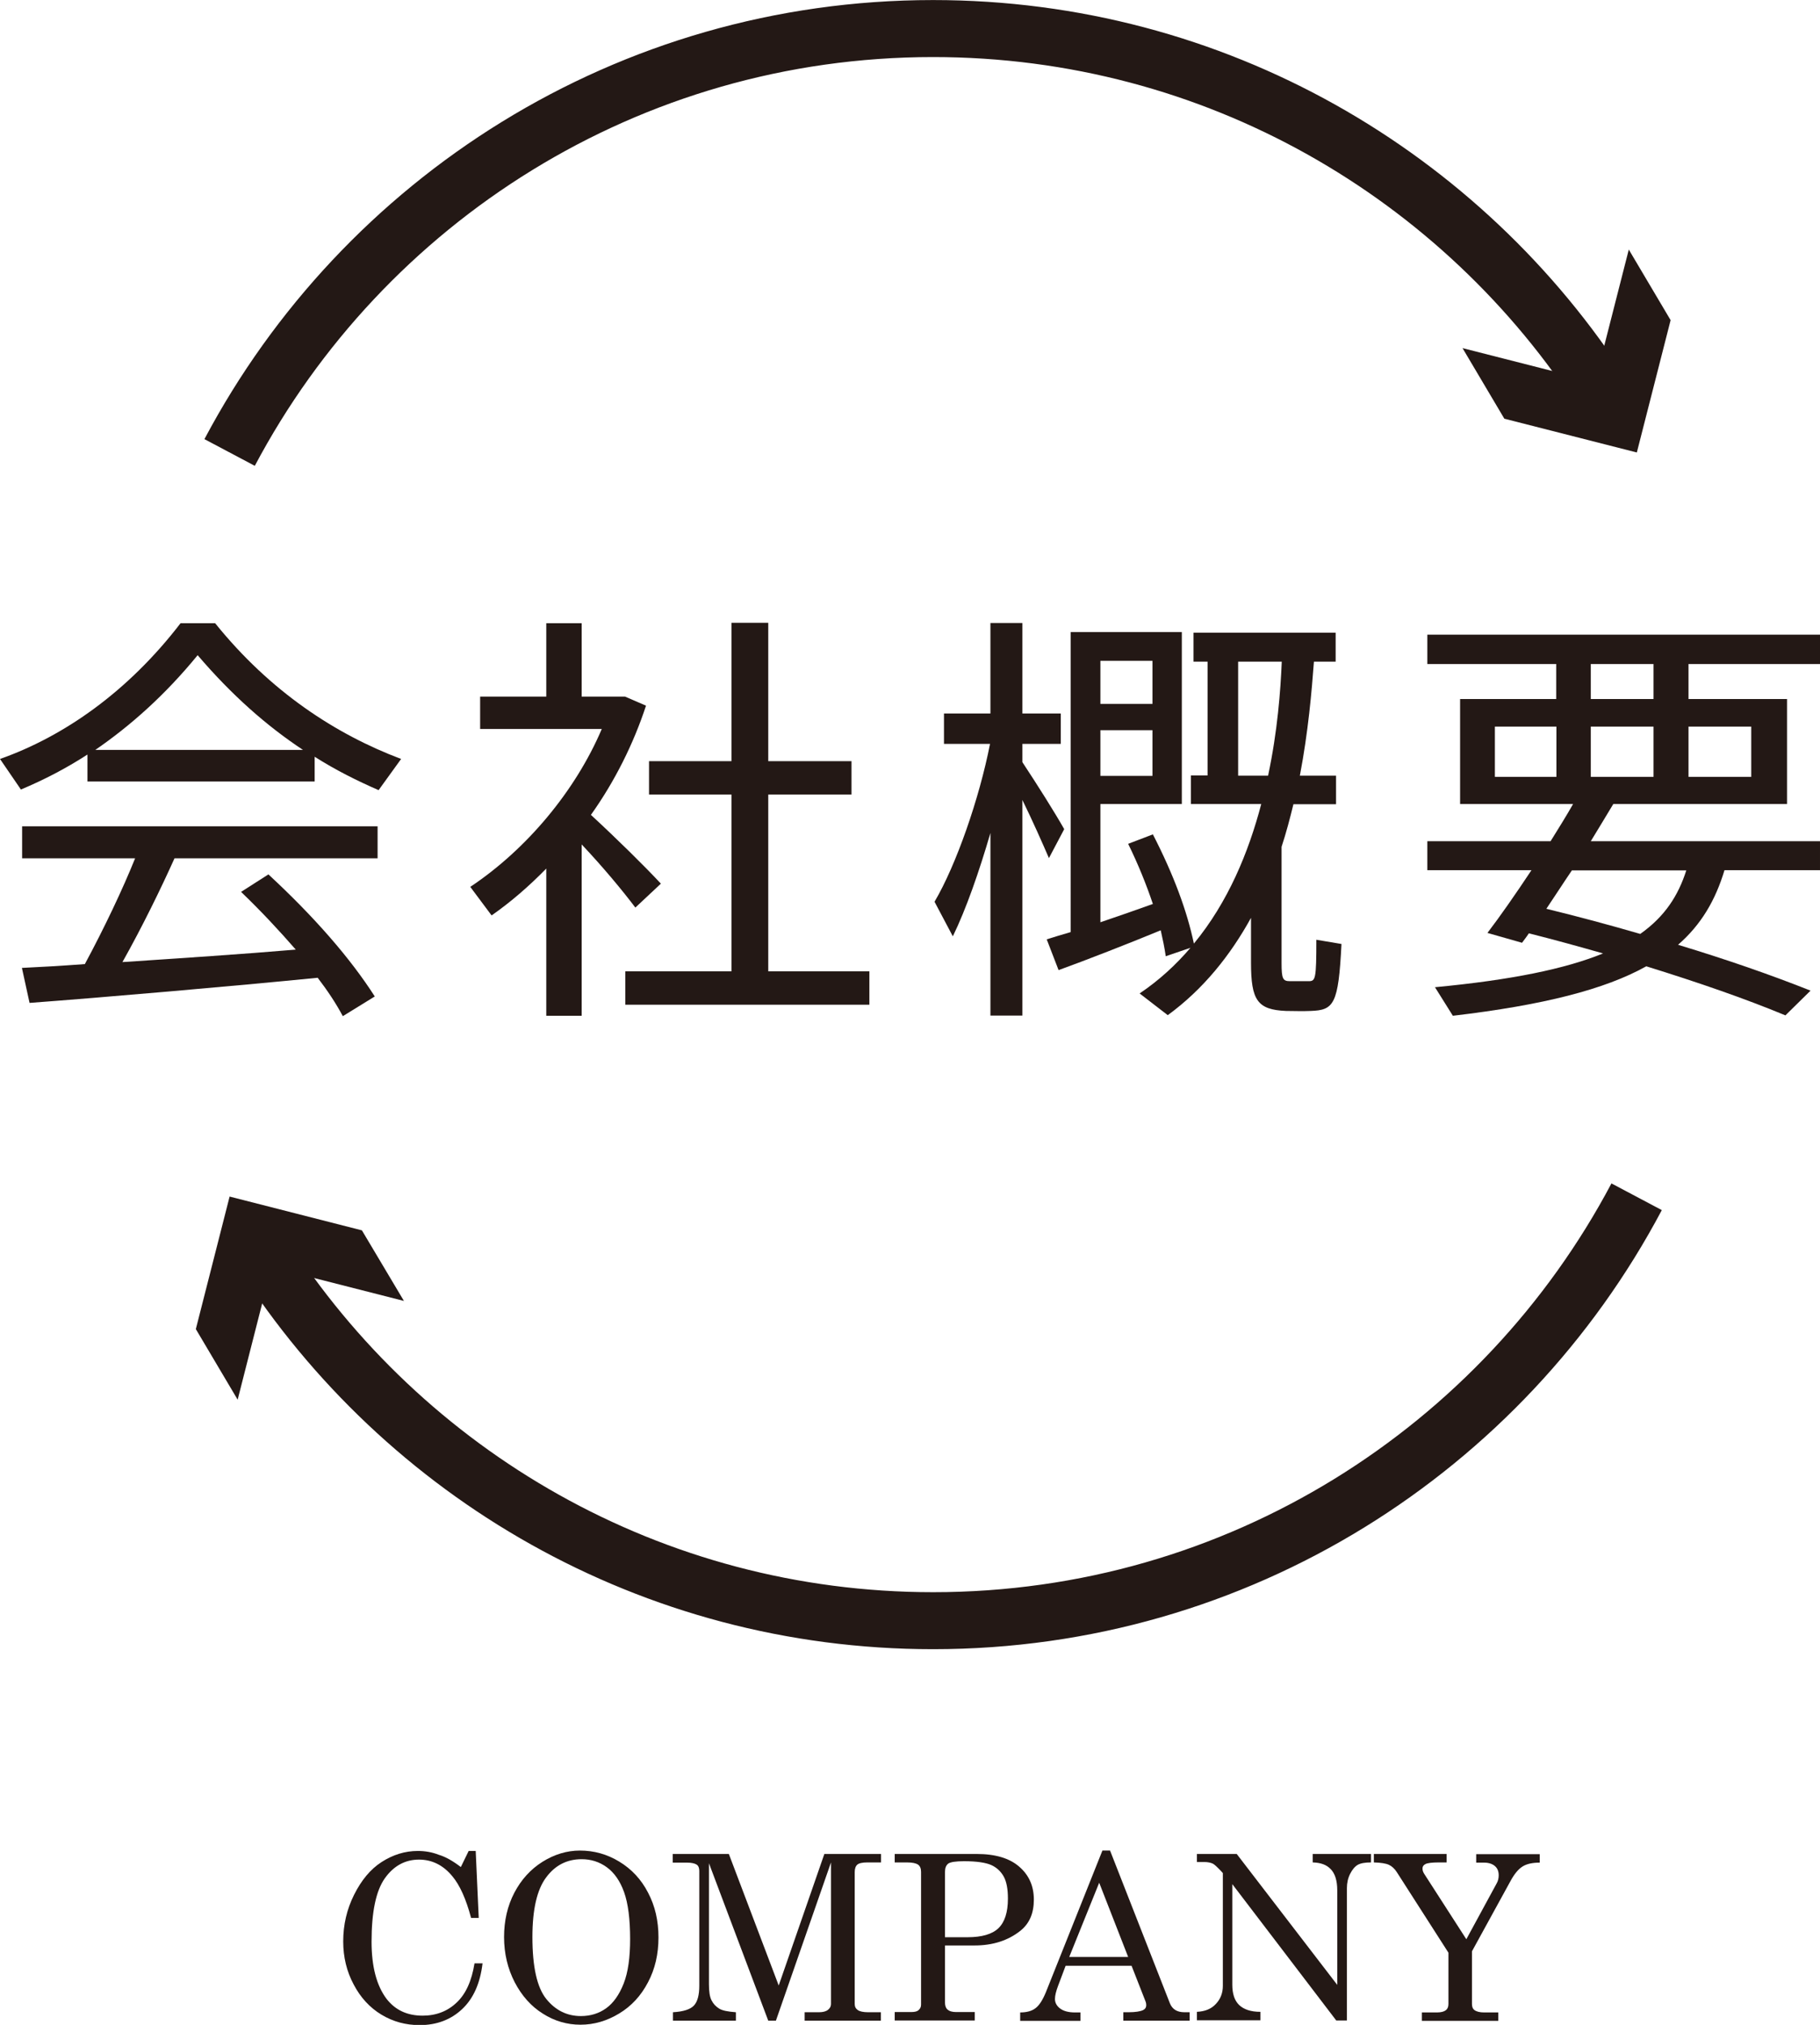
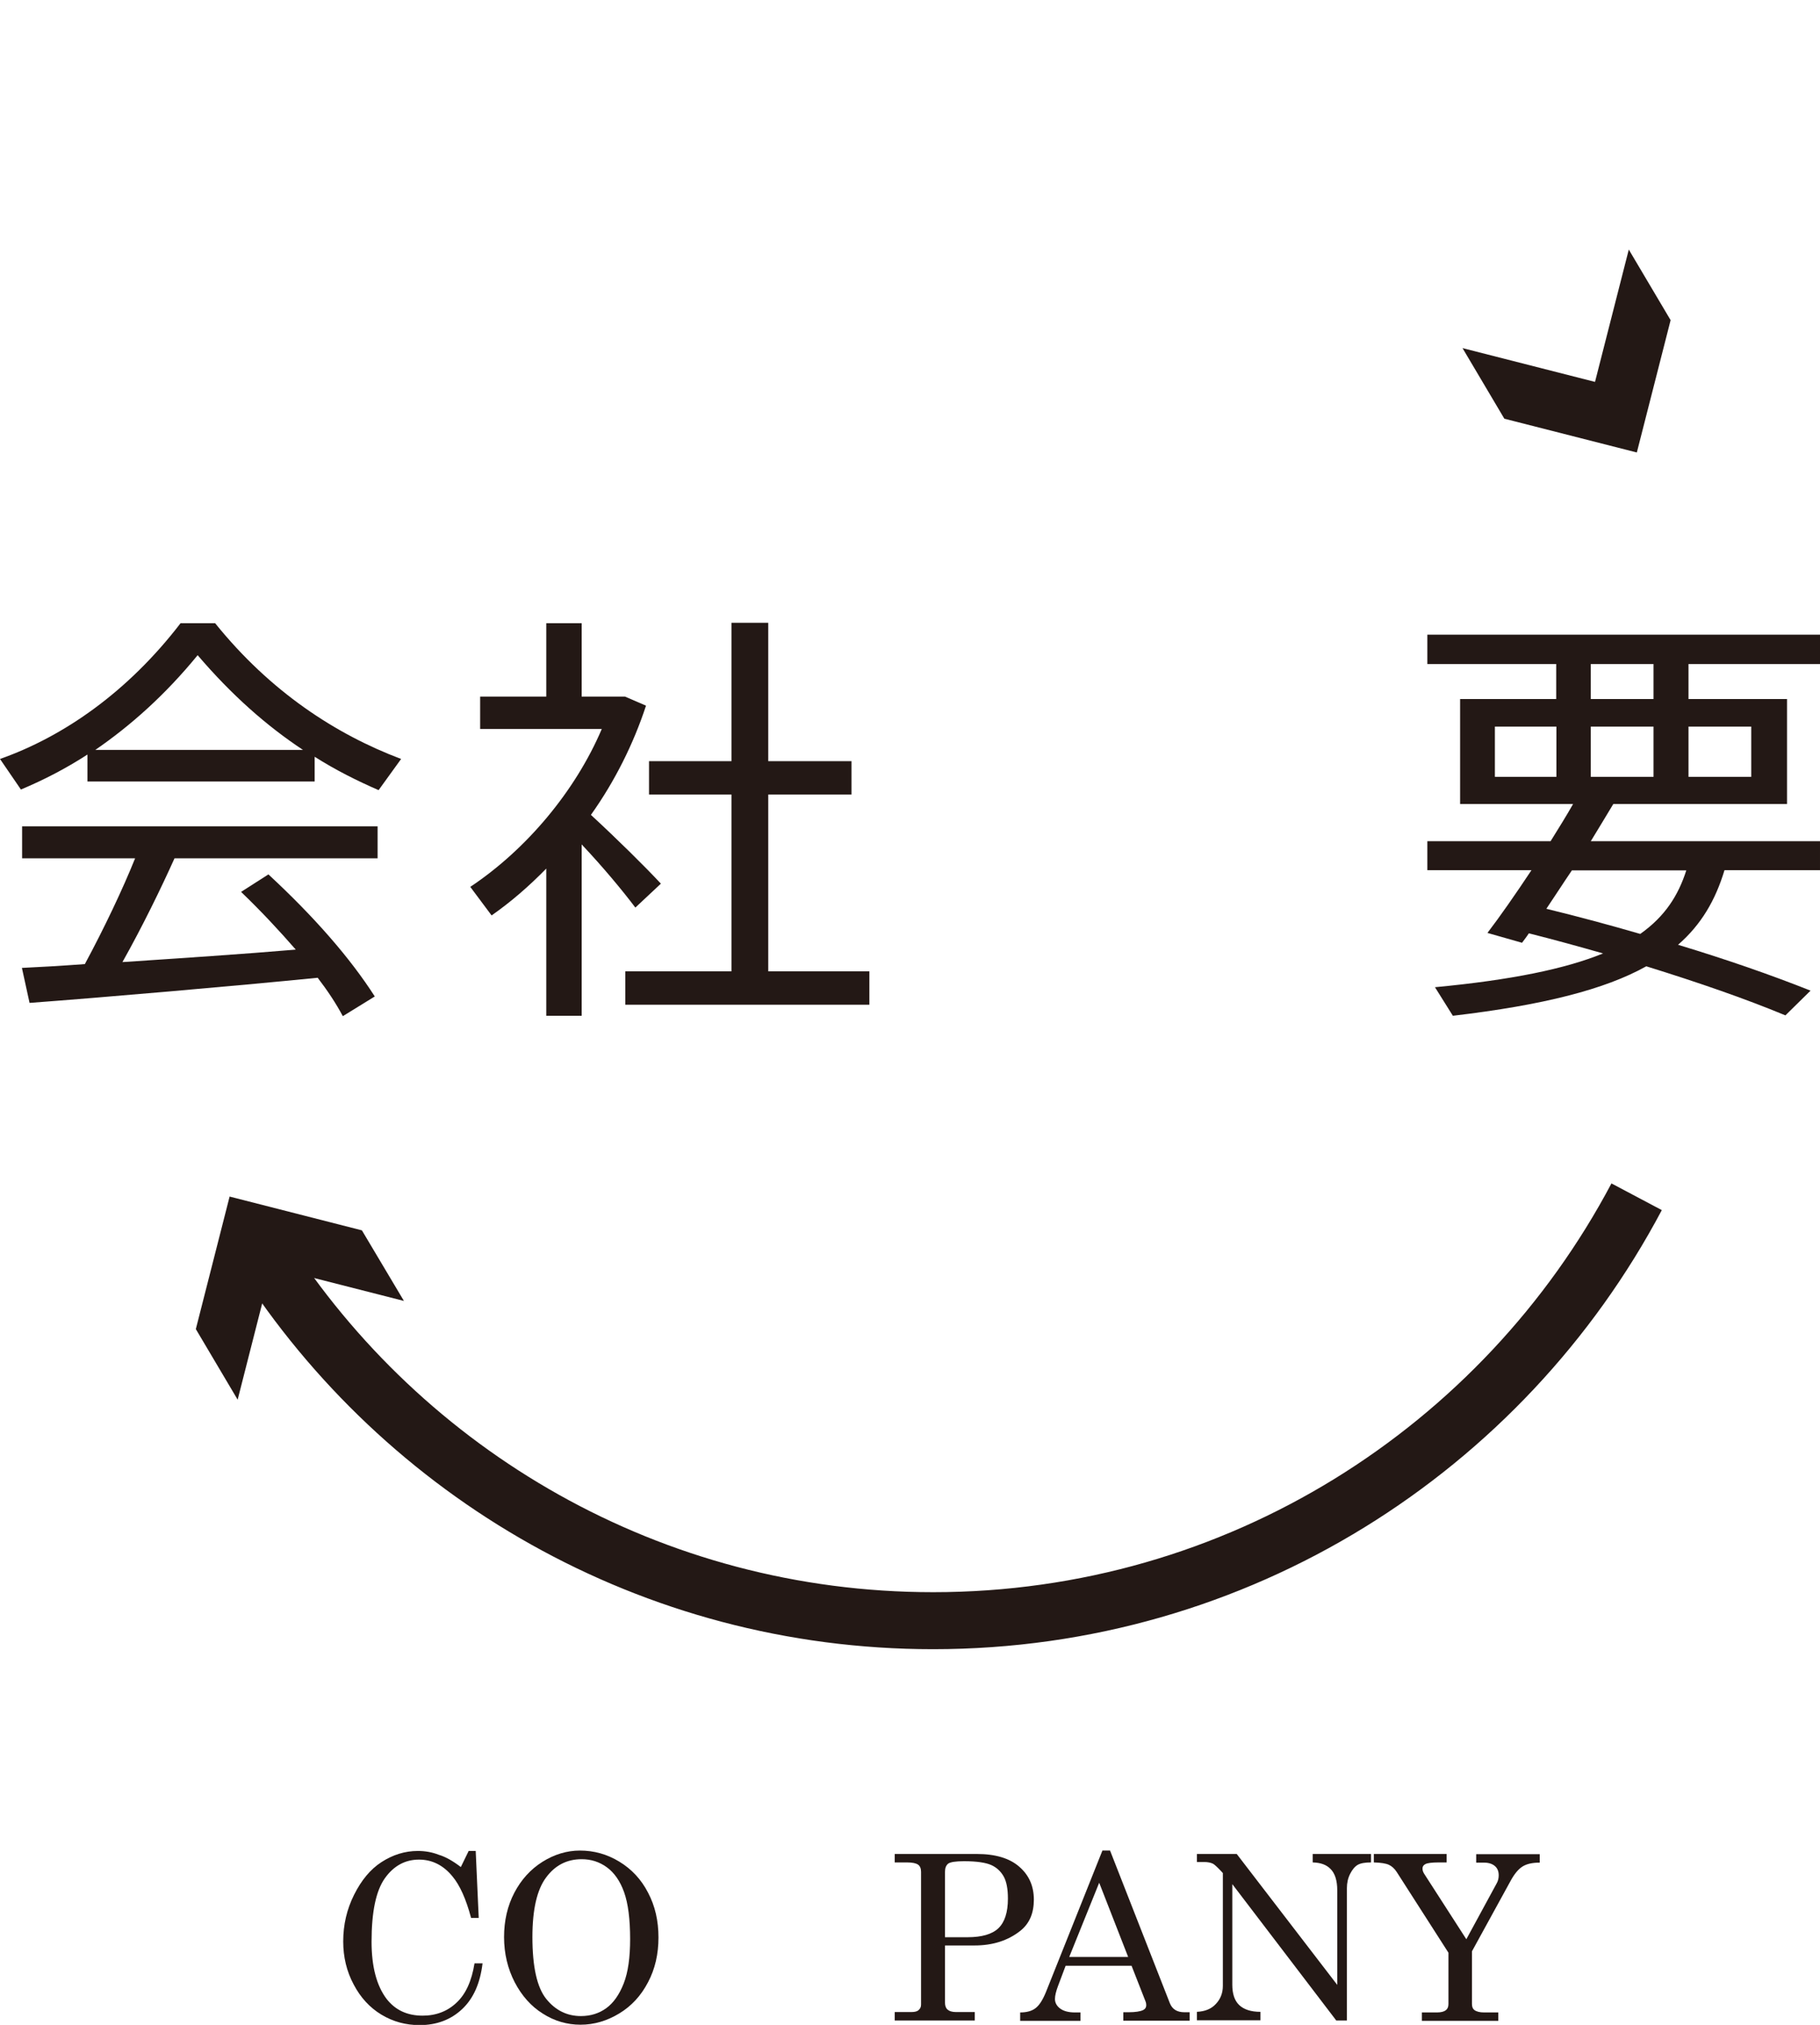
<svg xmlns="http://www.w3.org/2000/svg" version="1.1" id="レイヤー_1" x="0px" y="0px" viewBox="0 0 90.52 100.69" style="enable-background:new 0 0 90.52 100.69;" xml:space="preserve">
  <style type="text/css">
	.st0{fill:#231815;}
	.st1{fill:none;stroke:#231815;stroke-width:2.835;stroke-miterlimit:10;}
</style>
  <g>
    <g>
      <g>
        <path class="st0" d="M15.64,38.86H4.35v-1.34c-1.08,0.7-2.19,1.27-3.31,1.74L0,37.74c3.18-1.12,6.37-3.35,8.98-6.75h1.72     c2.74,3.4,5.99,5.52,9.25,6.75l-1.12,1.55c-1.08-0.47-2.14-1-3.18-1.66V38.86z M4.22,47.94c0.96-1.78,1.89-3.74,2.5-5.26H1.1     v-1.59h17.68v1.59H8.68C8,44.19,7.09,46.06,6.09,47.84c2.87-0.19,6.05-0.4,8.62-0.62c-0.81-0.93-1.7-1.89-2.72-2.87l1.36-0.87     c2.31,2.14,4.08,4.18,5.29,6.07l-1.59,0.98c-0.34-0.64-0.76-1.27-1.25-1.91c-4.22,0.42-10.7,0.98-14.33,1.25l-0.38-1.74     C1.95,48.09,3.01,48.03,4.22,47.94z M15.07,37.29c-1.8-1.19-3.54-2.72-5.24-4.71c-1.61,1.97-3.33,3.5-5.09,4.71H15.07z" />
        <path class="st0" d="M28.93,50.51h-1.76v-7.32c-0.85,0.87-1.76,1.66-2.72,2.33l-1.06-1.42c2.78-1.85,5.22-4.75,6.54-7.85h-6.05     v-1.61h3.29v-3.65h1.76v3.65h1.53h0.4h0.23l1.04,0.45c-0.62,1.89-1.55,3.76-2.74,5.43c1.29,1.19,2.67,2.55,3.48,3.42l-1.27,1.19     c-0.64-0.85-1.63-2.04-2.67-3.14V50.51z M36.38,48.3v-8.79h-4.1v-1.66h4.1v-6.88h1.83v6.88h4.14v1.66h-4.14v8.79h5.03v1.66H31.1     V48.3H36.38z" />
-         <path class="st0" d="M47.39,46.56l-0.91-1.72c1.08-1.83,2.23-5.14,2.76-7.85h-2.29v-1.51h2.31v-4.5h1.59v4.5h1.91v1.51h-1.91     v0.91c0.76,1.15,1.61,2.5,2.08,3.33l-0.76,1.44c-0.32-0.74-0.81-1.85-1.32-2.89v10.72h-1.59v-9.08     C48.7,43.34,48.05,45.21,47.39,46.56z M52.65,48.24l-0.59-1.53c0.34-0.11,0.74-0.23,1.19-0.36V31.43h0.76h0.72h4.05v8.55h-4.05     v5.88c0.89-0.3,1.8-0.62,2.61-0.91C57.02,44,56.62,43,56.11,41.96l1.23-0.47c1.04,2.02,1.7,3.82,2.04,5.43     c1.7-2.06,2.72-4.54,3.35-6.94h-3.5v-1.42h0.83V32.9h-0.7v-1.44h7.07v1.44h-1.08c-0.11,1.46-0.28,3.48-0.7,5.67h1.8v1.42h-2.12     c-0.17,0.7-0.36,1.42-0.59,2.12v5.77c0,0.79,0.06,0.91,0.42,0.91h0.93c0.34,0,0.38-0.11,0.38-2.06l1.25,0.21     c-0.15,3.01-0.38,3.29-1.53,3.33c-0.38,0.02-0.93,0-1.23,0c-1.42-0.06-1.74-0.53-1.74-2.4v-2.23c-1.02,1.85-2.36,3.54-4.14,4.84     l-1.4-1.08c0.98-0.66,1.8-1.42,2.53-2.27l-1.23,0.42c-0.06-0.42-0.15-0.85-0.25-1.29C56.11,46.93,53.95,47.77,52.65,48.24z      M54.73,35h2.59v-2.14h-2.59V35z M54.73,38.58h2.59v-2.27h-2.59V38.58z M63.75,32.9h-2.17v5.67h1.49     C63.54,36.36,63.69,34.34,63.75,32.9z" />
        <path class="st0" d="M90.05,49.26l-1.25,1.23c-2-0.83-4.31-1.63-6.92-2.44c-2.06,1.15-5.12,1.93-9.62,2.46l-0.89-1.42     c3.8-0.36,6.47-0.91,8.36-1.68c-1.19-0.34-2.42-0.68-3.69-1c-0.11,0.17-0.23,0.32-0.34,0.47l-1.72-0.49     c0.62-0.81,1.4-1.93,2.19-3.12h-5.18v-1.44h6.13c0.4-0.64,0.79-1.27,1.12-1.85h-5.62v-5.22h4.78v-1.74h-6.41v-1.46h19.53v1.46     h-6.54v1.74h4.9v5.22h-8.64c-0.34,0.57-0.72,1.19-1.12,1.85h11.4v1.44h-4.75c-0.45,1.49-1.15,2.7-2.31,3.71     C85.87,47.71,88.06,48.47,90.05,49.26z M74.35,38.63h3.06v-2.5h-3.06V38.63z M81.58,46.44c1.23-0.87,1.89-1.91,2.29-3.16h-5.69     c-0.45,0.66-0.87,1.32-1.27,1.91C78.55,45.59,80.1,46.01,81.58,46.44z M82.24,34.76v-1.74h-3.12v1.74H82.24z M82.24,38.63v-2.5     h-3.12v2.5H82.24z M87.1,38.63v-2.5h-3.12v2.5H87.1z" />
      </g>
    </g>
    <g>
      <g>
-         <path class="st1" d="M79.78,19.7C72.74,8.71,60.43,1.42,46.41,1.42c-15.18,0-28.35,8.55-34.99,21.08" />
        <g>
          <polygon class="st0" points="81.01,12.41 79.33,18.99 72.74,17.31 74.82,20.82 81.41,22.5 83.09,15.92     " />
        </g>
      </g>
    </g>
    <g>
      <g>
        <path class="st1" d="M13.05,62.3c7.03,10.99,19.34,18.29,33.36,18.29c15.18,0,28.35-8.55,34.99-21.08" />
        <g>
          <polygon class="st0" points="11.82,69.6 13.5,63.01 20.09,64.69 18,61.18 11.42,59.5 9.74,66.09     " />
        </g>
      </g>
    </g>
    <g>
      <g>
        <path class="st0" d="M22.92,92.84l0.39-0.8h0.35l0.15,3.33h-0.38c-0.25-0.94-0.56-1.63-0.93-2.07c-0.46-0.56-1.02-0.83-1.66-0.83     c-0.69,0-1.26,0.31-1.7,0.93c-0.44,0.62-0.66,1.67-0.66,3.15c0,1.24,0.25,2.19,0.75,2.85c0.43,0.55,1.02,0.83,1.79,0.83     c0.67,0,1.24-0.22,1.69-0.65c0.46-0.43,0.75-1.08,0.89-1.95h0.4c-0.12,0.99-0.45,1.74-1.01,2.27c-0.56,0.53-1.27,0.8-2.12,0.8     c-0.69,0-1.32-0.17-1.9-0.52c-0.58-0.35-1.04-0.85-1.38-1.5c-0.35-0.65-0.52-1.37-0.52-2.14c0-0.83,0.18-1.6,0.54-2.32     c0.36-0.72,0.81-1.27,1.37-1.63c0.56-0.36,1.16-0.55,1.8-0.55c0.36,0,0.71,0.06,1.04,0.19C22.16,92.33,22.53,92.54,22.92,92.84z" />
        <path class="st0" d="M28.84,92.02c0.7,0,1.35,0.18,1.96,0.55c0.61,0.37,1.09,0.88,1.43,1.54c0.35,0.66,0.52,1.4,0.52,2.23     s-0.17,1.57-0.52,2.23c-0.35,0.67-0.82,1.18-1.43,1.55c-0.61,0.37-1.25,0.56-1.93,0.56c-0.66,0-1.29-0.18-1.87-0.55     c-0.58-0.36-1.05-0.89-1.4-1.56c-0.35-0.68-0.53-1.43-0.53-2.25c0-0.81,0.17-1.55,0.51-2.2s0.81-1.17,1.4-1.54     S28.2,92.02,28.84,92.02z M28.93,92.45c-0.73,0-1.32,0.3-1.77,0.91c-0.45,0.6-0.68,1.59-0.68,2.96c0,1.48,0.23,2.51,0.69,3.08     c0.46,0.57,1.04,0.85,1.72,0.85c0.48,0,0.9-0.13,1.26-0.39c0.36-0.26,0.65-0.67,0.87-1.23s0.32-1.3,0.32-2.21     c0-0.99-0.1-1.77-0.3-2.33s-0.49-0.97-0.86-1.24C29.81,92.58,29.39,92.45,28.93,92.45z" />
-         <path class="st0" d="M33.49,92.19h2.76l2.48,6.54L41,92.19h2.82v0.42h-0.69c-0.24,0-0.41,0.04-0.49,0.11     c-0.08,0.07-0.13,0.19-0.13,0.37v6.56c0,0.13,0.05,0.23,0.15,0.3c0.1,0.07,0.27,0.11,0.52,0.11h0.63v0.42h-3.79v-0.42h0.71     c0.2,0,0.35-0.04,0.45-0.12c0.1-0.08,0.15-0.17,0.15-0.29v-7.04l-2.74,7.87h-0.38l-2.95-7.83v6.02c0,0.36,0.04,0.63,0.13,0.8     c0.09,0.18,0.22,0.31,0.38,0.41s0.44,0.15,0.83,0.18v0.42h-3.13v-0.42c0.51-0.03,0.86-0.14,1.04-0.33     c0.18-0.19,0.27-0.52,0.27-0.99v-5.71c0-0.14-0.04-0.25-0.13-0.31c-0.09-0.06-0.25-0.1-0.48-0.1h-0.71V92.19z" />
        <path class="st0" d="M44.49,92.19h4.09c0.92,0,1.63,0.21,2.11,0.63c0.49,0.42,0.73,0.97,0.73,1.64c0,0.68-0.22,1.19-0.67,1.55     c-0.62,0.49-1.38,0.73-2.28,0.73H47v2.83c0,0.16,0.04,0.28,0.12,0.35c0.1,0.09,0.24,0.13,0.42,0.13h0.94v0.42h-3.98v-0.42h0.83     c0.17,0,0.29-0.03,0.36-0.1c0.08-0.07,0.12-0.15,0.12-0.27v-6.6c0-0.17-0.05-0.29-0.15-0.36s-0.28-0.11-0.55-0.11h-0.61V92.19z      M47,96.33h1.12c0.71,0,1.23-0.15,1.54-0.45c0.31-0.3,0.47-0.79,0.47-1.47c0-0.48-0.07-0.85-0.21-1.1s-0.35-0.45-0.62-0.57     c-0.27-0.12-0.72-0.19-1.35-0.19c-0.41,0-0.68,0.04-0.79,0.12C47.05,92.76,47,92.89,47,93.09V96.33z" />
        <path class="st0" d="M54.83,92.02h0.38l2.97,7.58c0.12,0.31,0.36,0.46,0.73,0.46h0.26v0.42h-3.3v-0.42h0.26     c0.34,0,0.59-0.04,0.73-0.11c0.1-0.05,0.15-0.13,0.15-0.24c0-0.06-0.01-0.13-0.04-0.2l-0.69-1.76H53l-0.38,1.01     c-0.1,0.27-0.15,0.48-0.15,0.64c0,0.18,0.08,0.34,0.25,0.47s0.42,0.2,0.74,0.2h0.28v0.42h-3v-0.42c0.32,0,0.58-0.07,0.76-0.21     c0.19-0.14,0.36-0.41,0.52-0.8L54.83,92.02z M54.67,93.62l-1.49,3.69h2.93L54.67,93.62z" />
        <path class="st0" d="M59.53,92.19h1.98l5,6.51v-4.71c0-0.47-0.11-0.83-0.33-1.05c-0.2-0.21-0.49-0.32-0.89-0.33v-0.42h2.9v0.42     c-0.3,0-0.52,0.04-0.66,0.12s-0.27,0.23-0.38,0.45c-0.11,0.22-0.16,0.45-0.16,0.71v6.58h-0.53l-5.17-6.78v5     c0,0.45,0.11,0.79,0.34,1.01c0.23,0.22,0.58,0.34,1.06,0.34v0.42h-3.16v-0.42c0.4-0.02,0.71-0.14,0.94-0.39     c0.23-0.24,0.35-0.54,0.35-0.9v-5.61l-0.1-0.11c-0.19-0.2-0.32-0.32-0.4-0.36c-0.11-0.05-0.25-0.08-0.42-0.08h-0.37V92.19z" />
        <path class="st0" d="M68.32,92.19h3.63v0.42h-0.4c-0.33,0-0.55,0.03-0.65,0.08s-0.15,0.12-0.15,0.22c0,0.1,0.03,0.18,0.08,0.26     l2.1,3.26l1.51-2.78c0.07-0.12,0.1-0.26,0.1-0.4c0-0.19-0.06-0.35-0.19-0.46s-0.31-0.17-0.54-0.17h-0.39v-0.42h3.16v0.42     c-0.36,0-0.64,0.06-0.85,0.19c-0.21,0.13-0.41,0.37-0.6,0.72l-1.92,3.5v2.62c0,0.14,0.04,0.24,0.12,0.3     c0.11,0.08,0.27,0.12,0.48,0.12h0.71v0.42h-3.8v-0.42h0.75c0.2,0,0.35-0.04,0.44-0.11c0.09-0.07,0.13-0.17,0.13-0.31v-2.55     l-2.57-4.01c-0.11-0.17-0.24-0.29-0.39-0.36c-0.15-0.07-0.4-0.11-0.75-0.12V92.19z" />
      </g>
    </g>
  </g>
</svg>